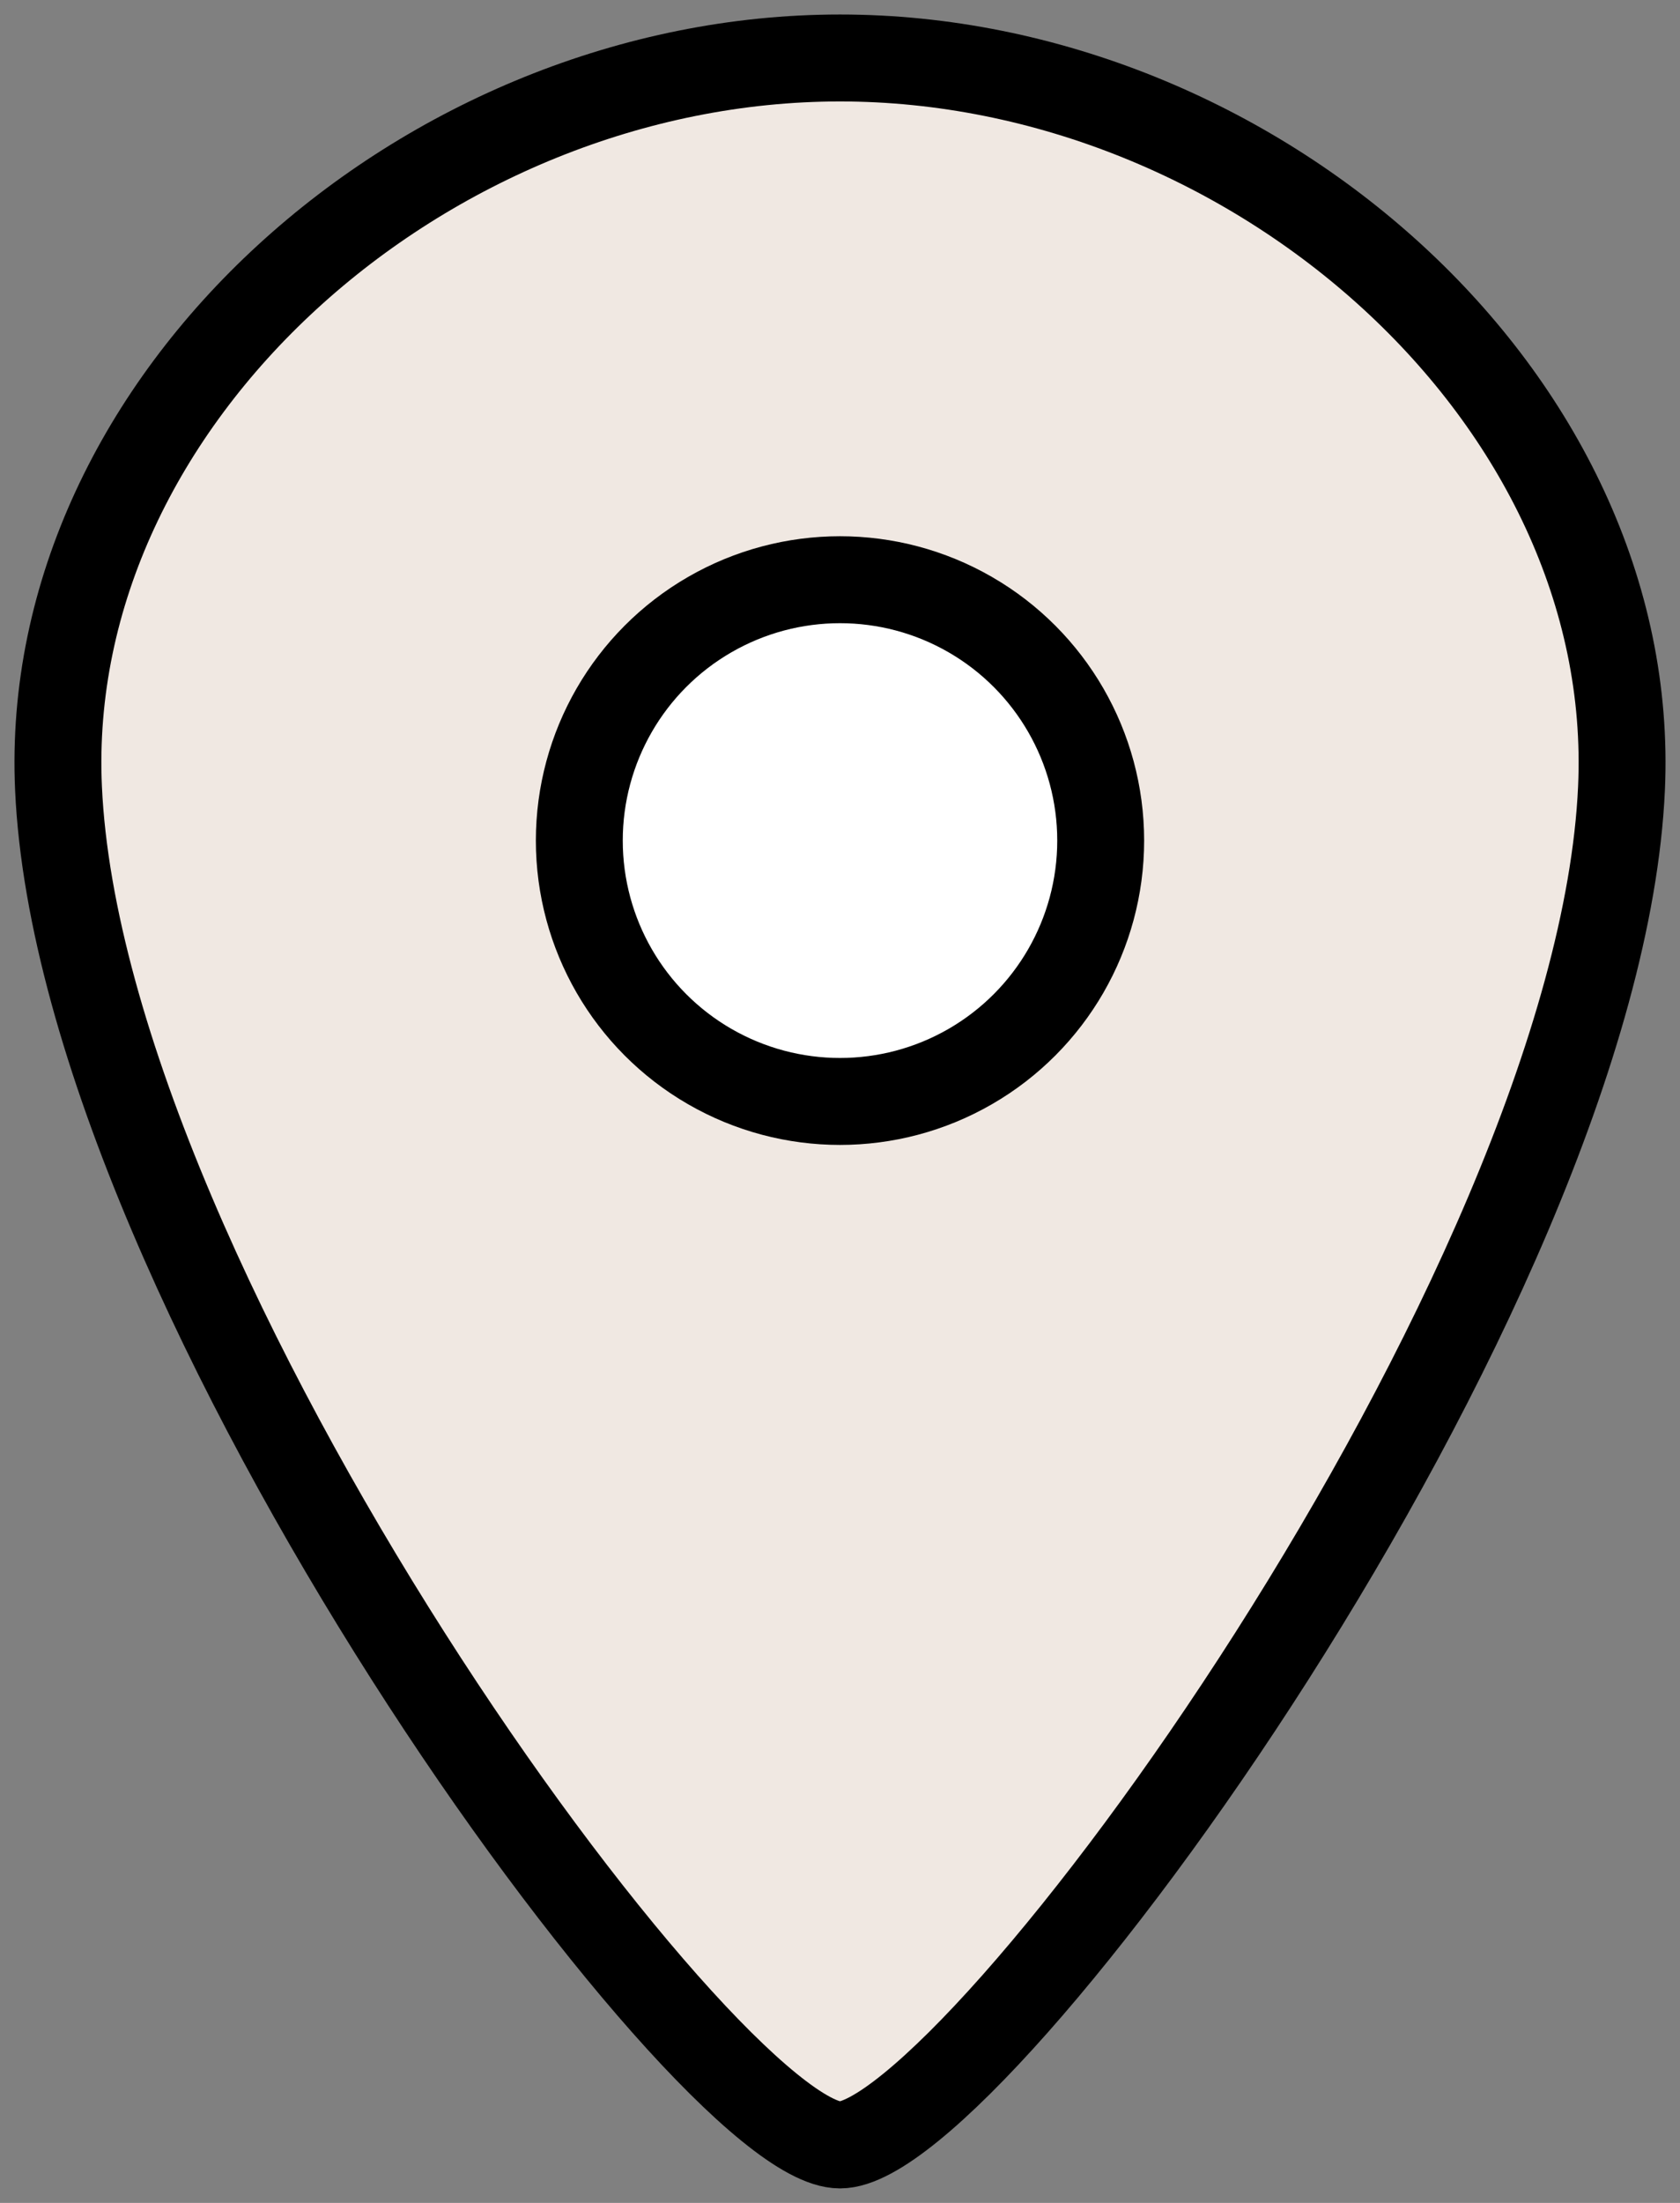
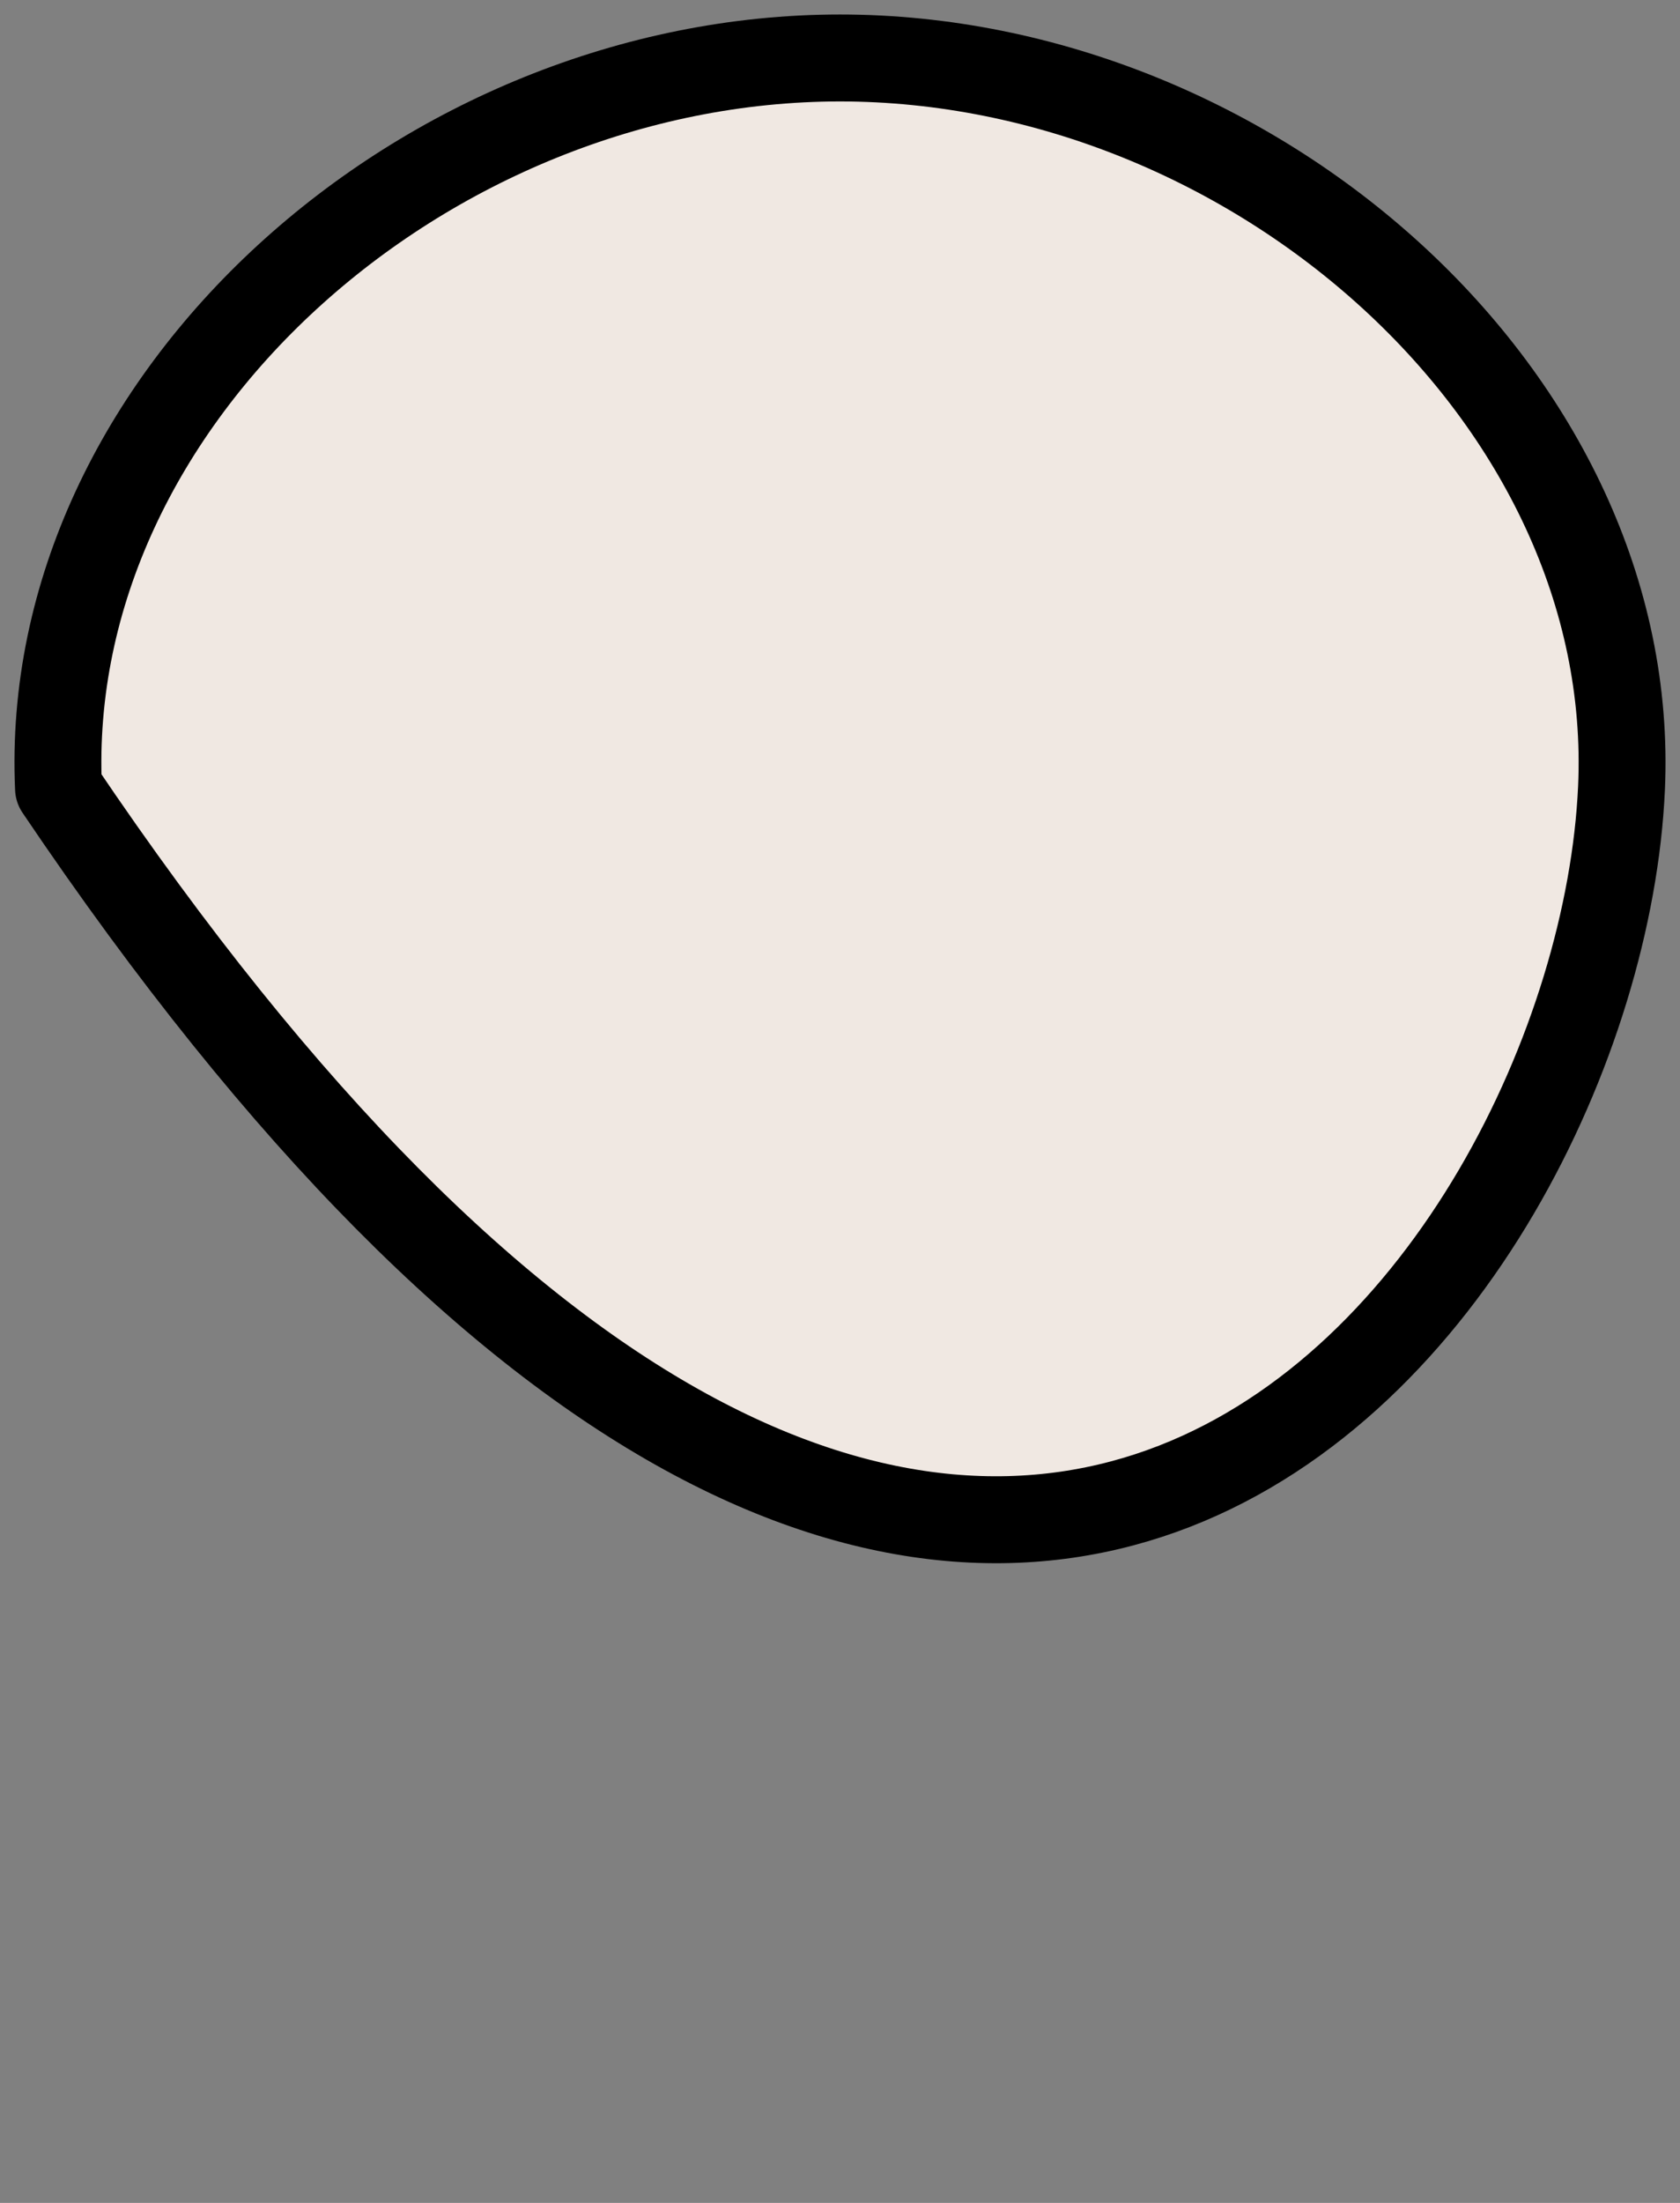
<svg xmlns="http://www.w3.org/2000/svg" width="29px" height="38px" viewBox="0 0 29 38" version="1.1">
  <rect x="0" y="0" width="29" height="38" fill="#808080" stroke="none" />
  <title>icon-location</title>
  <desc>Created with Sketch.</desc>
  <g id="Marketing-Website" stroke="none" stroke-width="1" fill="none" fill-rule="evenodd" stroke-linecap="round" stroke-linejoin="round">
    <g id="PSS---Course-Page-B-" transform="translate(-958, -703)" stroke="#000000" stroke-width="1.5">
      <g id="sidebar" transform="translate(935, 505)">
        <g id="location" transform="translate(19, 199)">
          <g id="icon-location" transform="translate(5, 0)">
-             <path d="M13.5,5.32907052e-14 C6.352,5.32907052e-14 -0.296,5.877 0.01,12.6 C0.406,21.304 11.204,36 13.5,36 C15.796,36 26.594,21.304 26.99,12.6 C27.296,5.877 20.648,5.32907052e-14 13.5,5.32907052e-14 Z" id="Combined-Shape" fill="#F0E8E2" />
-             <circle id="Oval" fill="#FFFFFF" cx="13.5" cy="13.5" r="4.5" />
+             <path d="M13.5,5.32907052e-14 C6.352,5.32907052e-14 -0.296,5.877 0.01,12.6 C15.796,36 26.594,21.304 26.99,12.6 C27.296,5.877 20.648,5.32907052e-14 13.5,5.32907052e-14 Z" id="Combined-Shape" fill="#F0E8E2" />
          </g>
        </g>
      </g>
    </g>
  </g>
</svg>